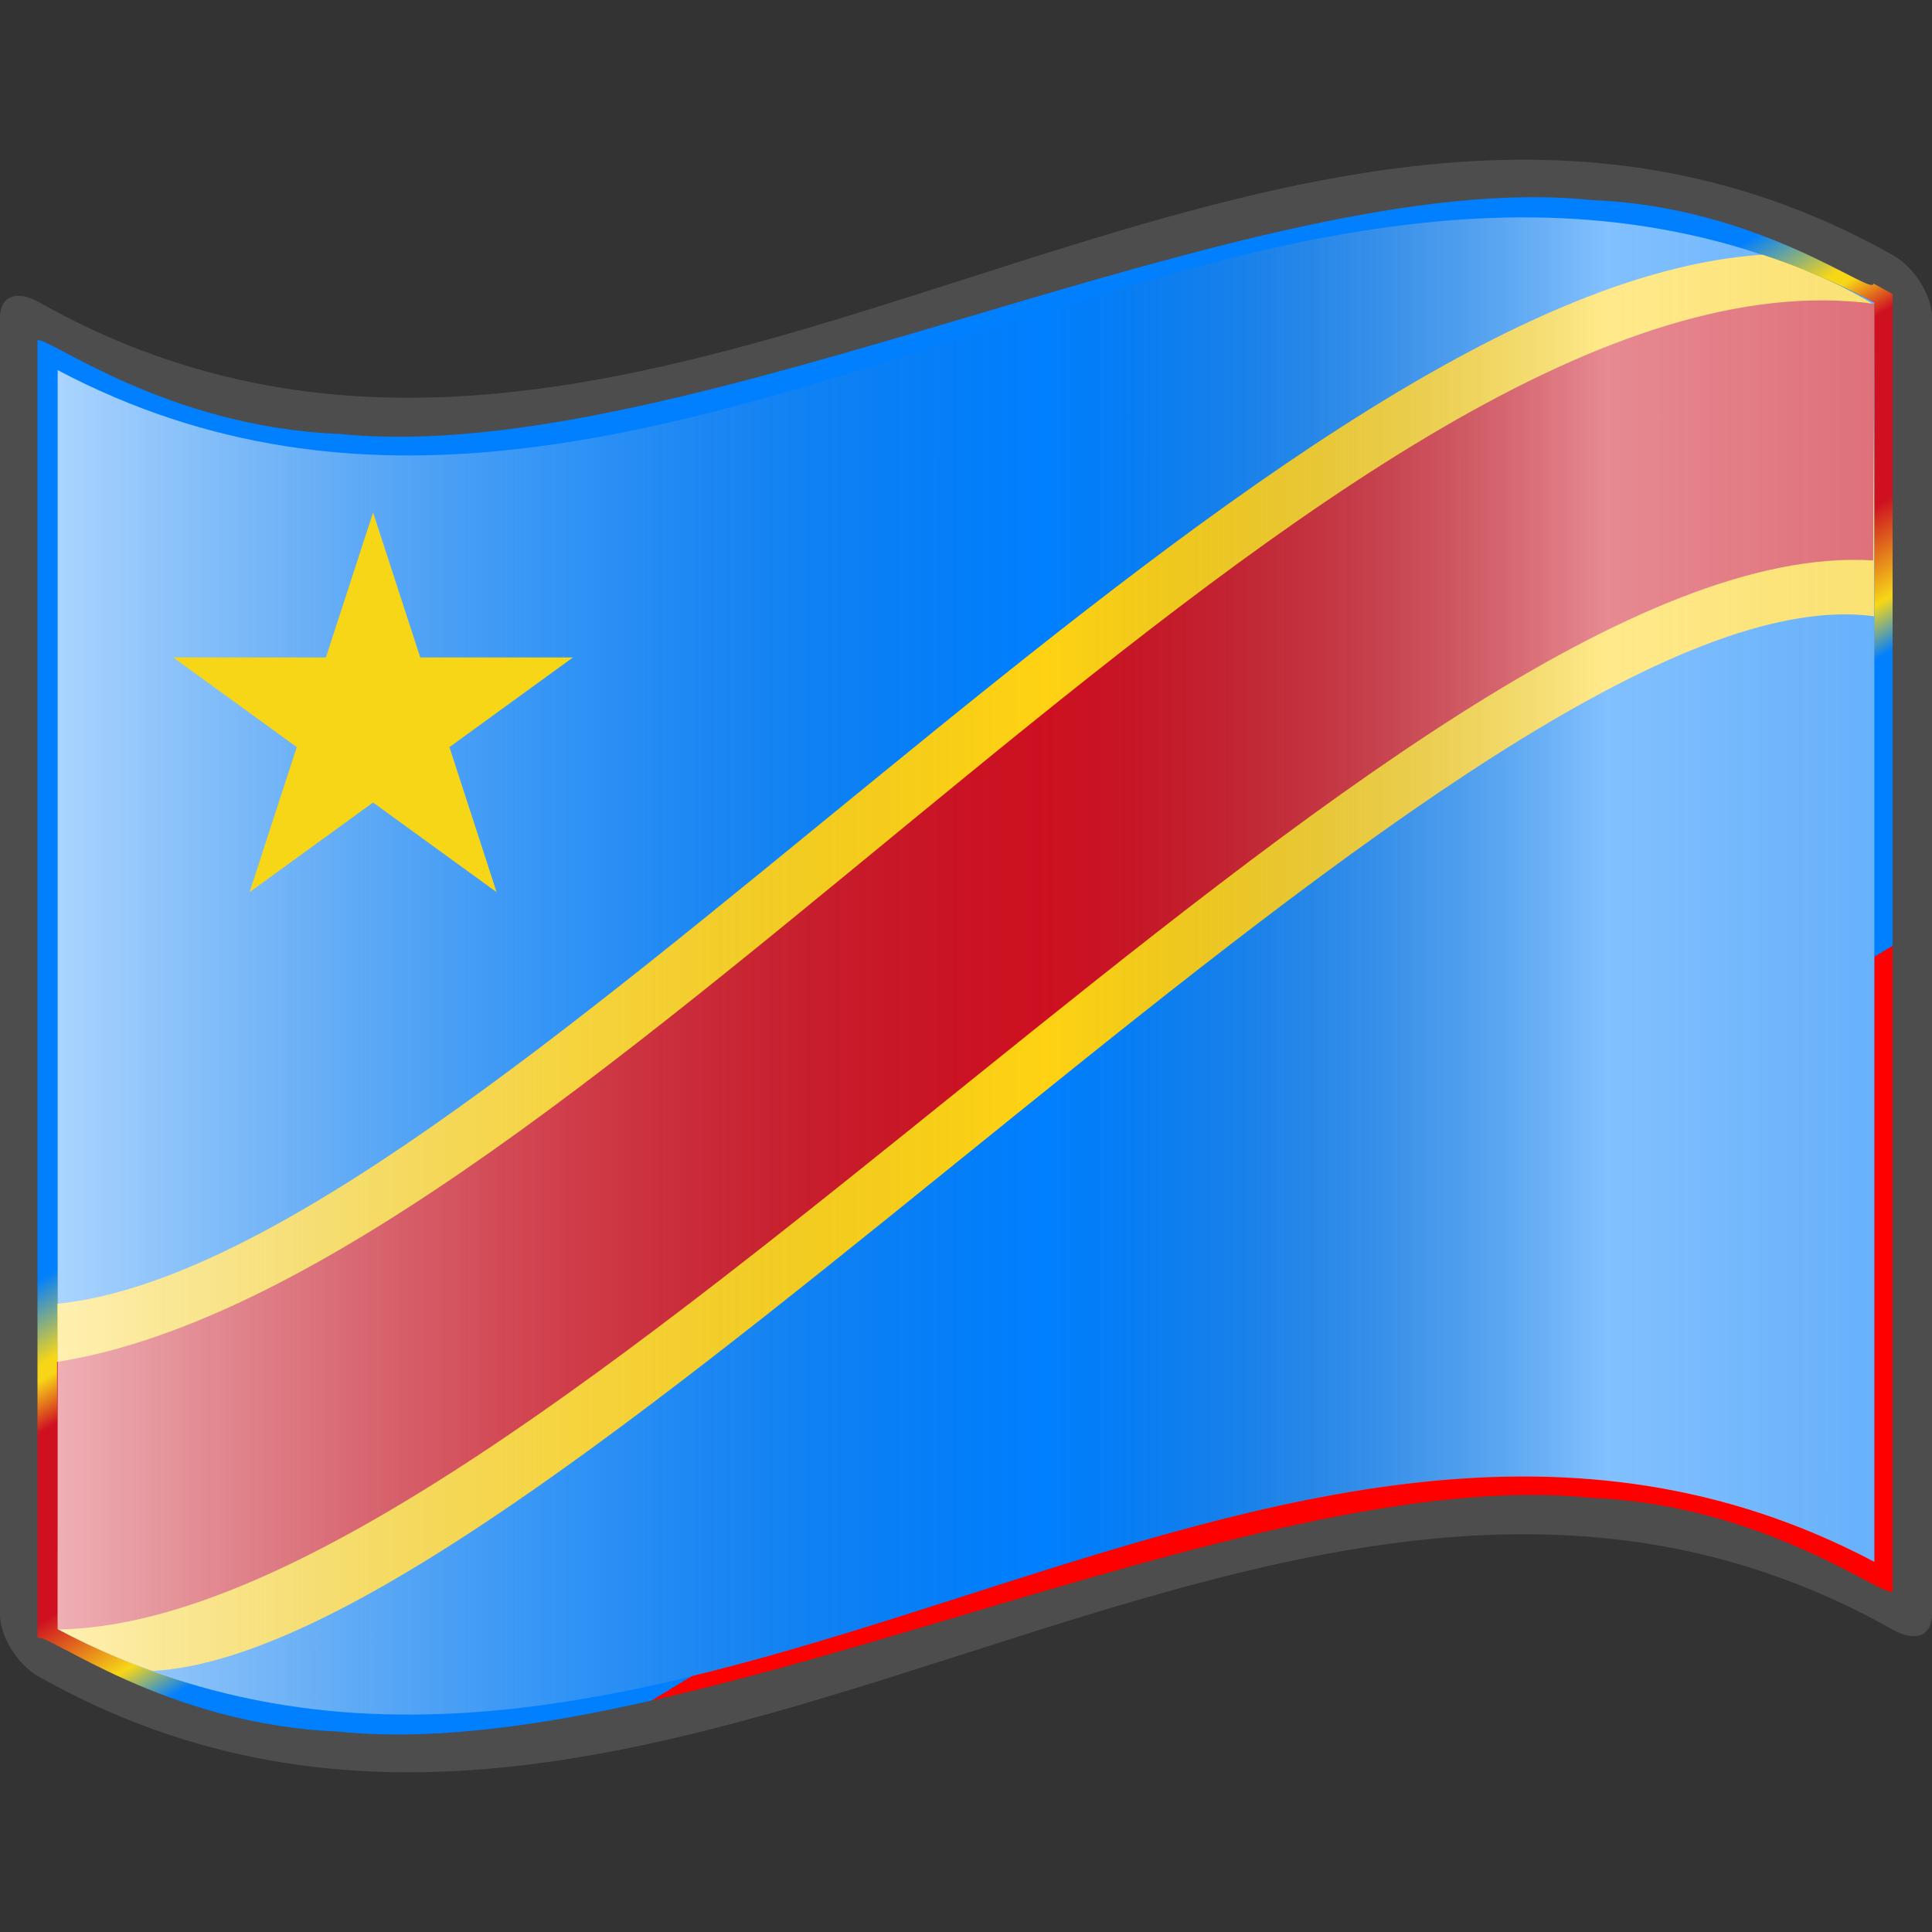
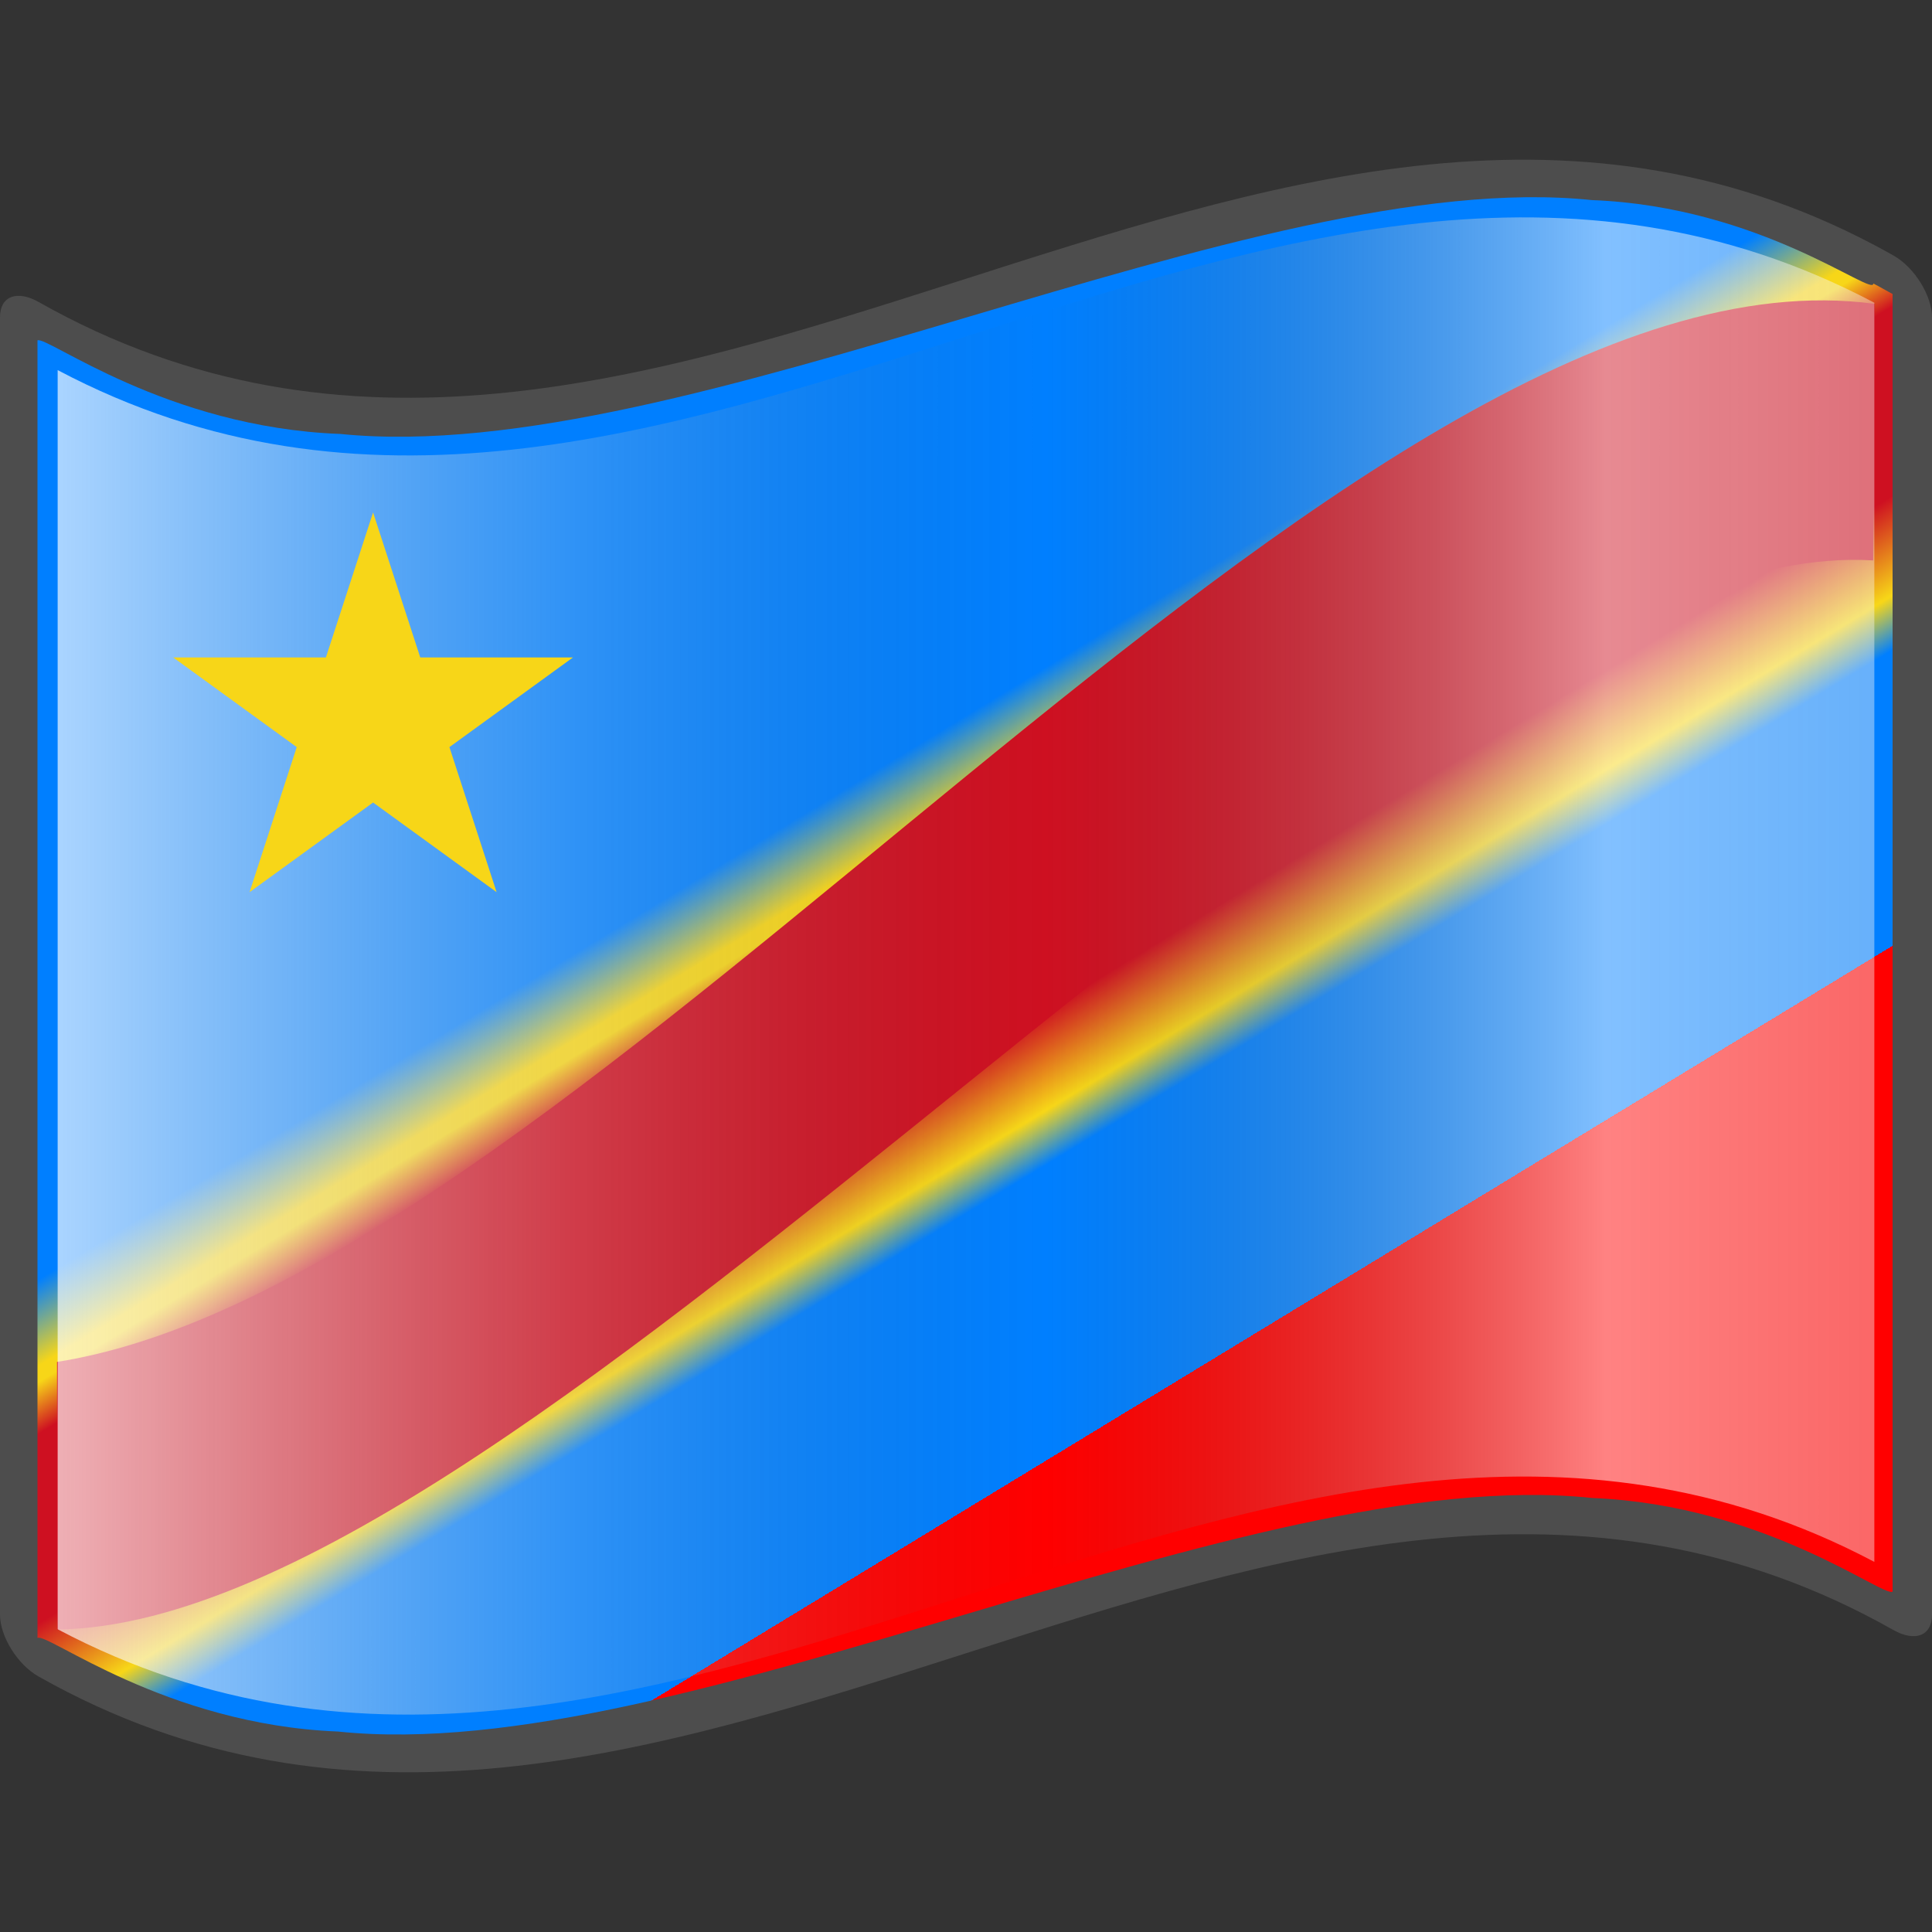
<svg xmlns="http://www.w3.org/2000/svg" xmlns:ns1="http://sodipodi.sourceforge.net/DTD/sodipodi-0.dtd" xmlns:ns2="http://www.inkscape.org/namespaces/inkscape" xmlns:ns3="http://ns.adobe.com/AdobeSVGViewerExtensions/3.0/" xmlns:xlink="http://www.w3.org/1999/xlink" version="1.0" width="48pt" height="48pt" viewBox="0 0 256 256" id="svg2" xml:space="preserve" ns1:version="0.32" ns2:version="0.46" ns1:docname="Nuvola_Democratic_Republic_of_the_Congo_flag.svg" ns1:docbase="/home/federico/Desktop/Flags" ns2:output_extension="org.inkscape.output.svg.inkscape">
  <rect x="0" y="0" width="256" height="256" fill="#333333" stroke="none" />
  <ns1:namedview ns2:window-height="975" ns2:window-width="1280" ns2:pageshadow="2" ns2:pageopacity="0.0" guidetolerance="10.0" gridtolerance="10.0" objecttolerance="10.0" borderopacity="1.0" bordercolor="#666666" pagecolor="#ffffff" id="base" ns2:zoom="10.92541" ns2:cx="22.190065" ns2:cy="31.077918" ns2:window-x="-4" ns2:window-y="-4" ns2:current-layer="svg2" showgrid="false" />
  <defs id="defs271">
    <ns2:perspective ns1:type="inkscape:persp3d" ns2:vp_x="0 : 30 : 1" ns2:vp_y="0 : 1000 : 0" ns2:vp_z="60 : 30 : 1" ns2:persp3d-origin="30 : 20 : 1" id="perspective75" />
    <linearGradient x1="87.397" y1="141.973" x2="240.947" y2="141.973" id="XMLID_22_" gradientUnits="userSpaceOnUse" gradientTransform="matrix(1.568,0,0,1.568,-129.371,-94.568)">
      <stop style="stop-color:#ffffff;stop-opacity:0.667" offset="0" id="stop139" />
      <stop style="stop-color:#d7d7d7;stop-opacity:0.219" offset="0.241" id="stop143" />
      <stop style="stop-color:#4d4d4d;stop-opacity:0" offset="0.459" id="stop145" />
      <stop style="stop-color:#ffffff;stop-opacity:0.51" offset="0.719" id="stop3696" />
      <stop style="stop-color:#f2f2f2;stop-opacity:0.4" offset="0.874" id="stop2807" />
      <stop style="stop-color:#ffffff;stop-opacity:0.624" offset="1" id="stop3694" />
      <ns3:midPointStop style="stop-color:#E9E9EF" offset="0" />
      <ns3:midPointStop style="stop-color:#E9E9EF" offset="0.5" />
      <ns3:midPointStop style="stop-color:#B1B1C5" offset="0.157" />
      <ns3:midPointStop style="stop-color:#B1B1C5" offset="0.5" />
      <ns3:midPointStop style="stop-color:#CECEDB" offset="0.315" />
      <ns3:midPointStop style="stop-color:#CECEDB" offset="0.5" />
      <ns3:midPointStop style="stop-color:#FFFFFF" offset="0.65" />
      <ns3:midPointStop style="stop-color:#FFFFFF" offset="0.5" />
      <ns3:midPointStop style="stop-color:#CECEDB" offset="0.837" />
      <ns3:midPointStop style="stop-color:#CECEDB" offset="0.5" />
      <ns3:midPointStop style="stop-color:#FFFF66" offset="1" />
    </linearGradient>
    <linearGradient x1="87.397" y1="141.973" x2="269.333" y2="141.973" id="linearGradient1945" xlink:href="#XMLID_22_" gradientUnits="userSpaceOnUse" gradientTransform="matrix(1.568,0,0,1.568,-129.371,-94.57)" />
    <linearGradient gradientTransform="matrix(1.568,0,0,1.568,-69.826,15.227)" gradientUnits="userSpaceOnUse" id="XMLID_17_" y2="112.305" x2="126.189" y1="39.618" x1="126.189">
      <stop id="stop18" offset="0" style="stop-color:#007fff;stop-opacity:1;" />
      <stop id="stop20" offset="0.358" style="stop-color:#007fff;stop-opacity:1;" />
      <stop style="stop-color:#f7d618;stop-opacity:1;" offset="0.428" id="stop6382" />
      <stop id="stop6388" offset="0.441" style="stop-color:#f7d618;stop-opacity:1;" />
      <stop id="stop22" offset="0.483" style="stop-color:#ce1021;stop-opacity:1;" />
      <stop id="stop24" offset="0.636" style="stop-color:#ce1021;stop-opacity:1;" />
      <stop style="stop-color:#f7d618;stop-opacity:1;" offset="0.716" id="stop6384" />
      <stop id="stop6390" offset="0.717" style="stop-color:#f7d618;stop-opacity:1;" />
      <stop id="stop26" offset="0.761" style="stop-color:#007fff;stop-opacity:1;" />
      <stop id="stop28" offset="1" style="stop-color:#007fff;stop-opacity:1;" />
      <ns3:midPointStop offset="0" style="stop-color:#CF0000" />
      <ns3:midPointStop offset="0.5" style="stop-color:#CF0000" />
      <ns3:midPointStop offset="0.157" style="stop-color:#7C0000" />
      <ns3:midPointStop offset="0.5" style="stop-color:#7C0000" />
      <ns3:midPointStop offset="0.315" style="stop-color:#CF0000" />
      <ns3:midPointStop offset="0.5" style="stop-color:#CF0000" />
      <ns3:midPointStop offset="0.65" style="stop-color:#B80000" />
      <ns3:midPointStop offset="0.5" style="stop-color:#B80000" />
      <ns3:midPointStop offset="0.837" style="stop-color:#CF0000" />
      <ns3:midPointStop offset="0.5" style="stop-color:#CF0000" />
      <ns3:midPointStop offset="1" style="stop-color:#FF0000" />
    </linearGradient>
    <linearGradient ns2:collect="always" xlink:href="#XMLID_17_" id="linearGradient7085" x1="133.179" y1="151.139" x2="132.624" y2="123.214" gradientUnits="userSpaceOnUse" />
    <linearGradient ns2:collect="always" xlink:href="#XMLID_17_" id="linearGradient2192" gradientUnits="userSpaceOnUse" x1="133.179" y1="151.139" x2="132.624" y2="123.214" />
    <linearGradient ns2:collect="always" xlink:href="#XMLID_17_" id="linearGradient2193" gradientUnits="userSpaceOnUse" x1="133.179" y1="151.139" x2="132.624" y2="123.214" />
    <clipPath id="frame">
      <rect id="rect7272" y="-50" x="-75" height="100" width="150" />
    </clipPath>
    <ns2:perspective id="perspective2532" ns2:persp3d-origin="300 : 133.33333 : 1" ns2:vp_z="600 : 200 : 1" ns2:vp_y="0 : 1000 : 0" ns2:vp_x="0 : 200 : 1" ns1:type="inkscape:persp3d" />
    <linearGradient ns2:collect="always" xlink:href="#XMLID_17_" id="linearGradient2583" gradientUnits="userSpaceOnUse" x1="81.327" y1="64.579" x2="154.087" y2="184.205" gradientTransform="translate(-0.128,0)" />
    <linearGradient ns2:collect="always" xlink:href="#XMLID_22_" id="linearGradient2586" gradientUnits="userSpaceOnUse" gradientTransform="matrix(1.568,0,0,1.568,-129.371,161.43)" x1="87.397" y1="141.973" x2="269.333" y2="141.973" />
    <ns2:perspective id="perspective5597" ns2:persp3d-origin="400 : 200 : 1" ns2:vp_z="800 : 300 : 1" ns2:vp_y="0 : 1000 : 0" ns2:vp_x="0 : 300 : 1" ns1:type="inkscape:persp3d" />
  </defs>
  <g style="display:inline" id="layer2" />
  <g id="g2960" ns2:label="ombre" style="display:inline" ns1:insensitive="true">
    <path id="path5924" style="fill:url(#linearGradient1945)" d="M 248.36,206.96 C 168.12,164.508 87.88,258.337 7.64,215.885 C 7.64,160.271 7.64,104.247 7.64,48.631 C 87.982,90.163 169.345,-2.031 248.36,40.115 C 248.36,95.73 248.36,151.345 248.36,206.96 z " ns1:nodetypes="ccccc" />
  </g>
  <path id="path15" style="fill:#4d4d4d" d="M 248.361,32.472 C 167.272,-10.43 86.183,85.849 5.095,40.005 C 2.281,38.417 1.7853684e-05,39.213 1.7853684e-05,42.03 C 1.7853684e-05,99.343 1.7853684e-05,156.657 1.7853684e-05,213.971 C 1.7853684e-05,216.781 2.281,220.549 5.095,222.135 C 87.031,268.46 168.969,169.671 250.905,215.995 C 253.719,217.582 256,216.788 256,213.971 C 256,156.657 256,99.343 256,42.03 C 256,39.219 253.719,35.452 250.905,33.864 C 250.057,33.385 249.209,32.921 248.361,32.472 z" />
  <path id="path30" style="fill:url(#linearGradient2583);fill-opacity:1" d="M 248.233,37.567 C 248.233,39.421 233.341,27.362 210.923,26.513 C 188.507,24.161 158.568,33.019 128.471,41.939 C 98.374,50.839 68.122,59.83 45.082,57.499 C 22.042,56.646 6.215,44.472 4.967,45.1 C 4.967,49.976 4.967,212.163 4.967,217.041 C 6.202,216.239 21.874,228.522 44.765,229.436 C 67.655,231.835 97.764,222.867 127.872,213.929 C 157.982,204.999 188.091,196.072 210.98,198.491 C 233.871,199.424 249.543,211.702 250.777,210.9 C 250.777,206.023 250.777,43.835 250.777,38.959 C 249.503,38.237 248.233,37.567 248.233,37.567 z" />
  <polyline style="fill:none" points="0,256 0,0 256,0 256,256 " id="polyline3117" />
-   <path id="path45" style="fill:#007fff;fill-opacity:1" d="M 248.361,206.931 C 168.12,164.479 87.882,258.307 7.643,215.858 C 7.643,160.243 7.643,104.627 7.643,49.012 C 87.882,91.462 168.122,-2.367 248.361,40.085 C 248.361,95.701 248.361,151.317 248.361,206.931 z" />
-   <path id="path2202" style="fill:#ffd313;fill-opacity:1" d="M 7.599,172.759 L 7.599,215.815 C 11.925,218.177 16.413,220.081 20.221,221.407 C 72.781,218.579 196.224,74.586 248.33,81.659 L 248.33,40.383 C 243.549,37.456 238.599,35.374 233.558,33.745 C 166.336,38.162 64.126,166.961 7.599,172.759 z" ns1:nodetypes="ccccccc" />
  <path id="path5112" style="fill:#ce1021;fill-opacity:1" d="M 7.558,180.459 C 7.558,186.372 7.599,210.312 7.599,215.914 C 71.061,215.135 186.166,70.374 248.204,74.259 C 248.204,68.569 248.399,46.264 248.399,40.261 C 178.533,30.829 78.152,169.331 7.558,180.459 z" ns1:nodetypes="ccccc" />
  <g style="display:inline" id="layer1" transform="translate(0,-256)">
    <path d="M 248.36,462.96 C 168.12,420.508 87.88,514.337 7.64,471.885 C 7.64,416.271 7.64,360.655 7.64,305.04 C 87.88,347.49 168.12,253.662 248.36,296.115 C 248.36,351.73 248.36,407.345 248.36,462.96 z" style="fill:url(#linearGradient2586)" id="path3186" />
  </g>
  <path style="fill:#f7d618;fill-opacity:1;fill-rule:evenodd;stroke:none;stroke-width:0.5;stroke-linecap:round;stroke-linejoin:miter;marker:none;stroke-miterlimit:4;stroke-dasharray:none;stroke-dashoffset:0;stroke-opacity:1;visibility:visible;display:inline;overflow:visible" id="path6386" d="M 49.435,67.898 L 55.687,87.117 L 75.917,87.118 L 59.551,98.996 L 65.802,118.215 L 49.435,106.338 L 33.067,118.215 L 39.318,98.996 L 22.952,87.118 L 43.182,87.117 L 49.435,67.898 z" />
</svg>